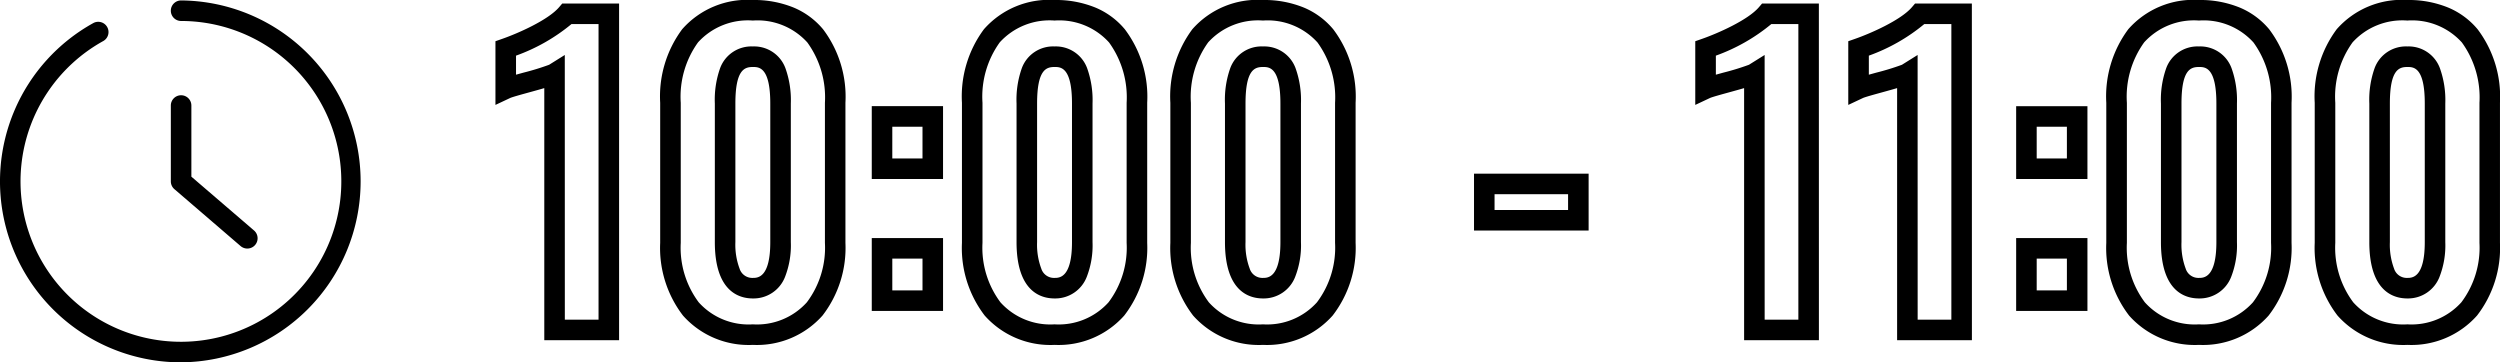
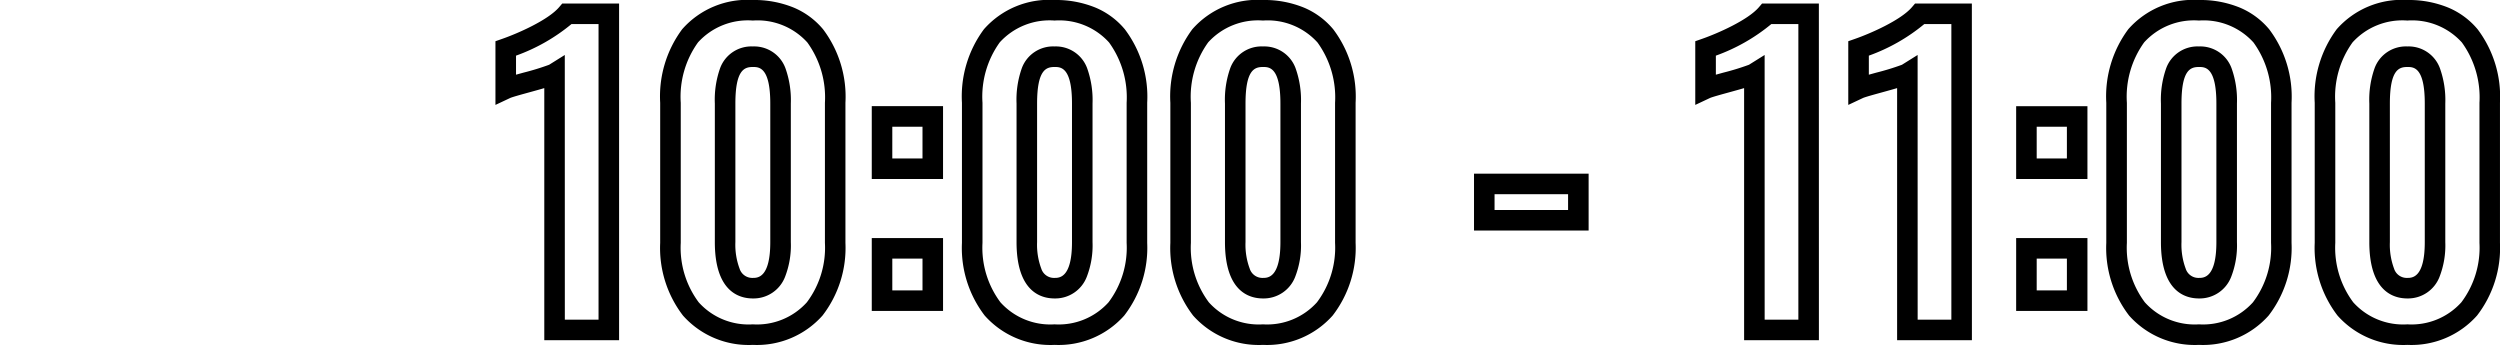
<svg xmlns="http://www.w3.org/2000/svg" width="243.395" height="35.277" viewBox="0 0 243.395 35.277">
  <g transform="translate(-84.772 -1264.833)">
    <path d="M186.124,1.456a8.546,8.546,0,0,1-6.8-2.854,10.81,10.81,0,0,1-2.221-7.076V-22.116a10.96,10.96,0,0,1,2.144-7.164,8.45,8.45,0,0,1,6.874-2.842,10.177,10.177,0,0,1,3.966.732,7.481,7.481,0,0,1,2.878,2.122,10.9,10.9,0,0,1,2.174,7.152V-8.474A10.785,10.785,0,0,1,192.906-1.4,8.543,8.543,0,0,1,186.124,1.456Zm0-31.578A6.555,6.555,0,0,0,180.79-28a9.059,9.059,0,0,0-1.684,5.889V-8.474a8.87,8.87,0,0,0,1.75,5.787,6.532,6.532,0,0,0,5.268,2.143,6.528,6.528,0,0,0,5.255-2.145,8.842,8.842,0,0,0,1.763-5.785V-22.116a9.113,9.113,0,0,0-1.712-5.873A6.534,6.534,0,0,0,186.124-30.122ZM165.832,1.456a8.546,8.546,0,0,1-6.8-2.854,10.81,10.81,0,0,1-2.221-7.076V-22.116a10.959,10.959,0,0,1,2.144-7.164,8.45,8.45,0,0,1,6.874-2.842,10.177,10.177,0,0,1,3.966.732,7.481,7.481,0,0,1,2.878,2.122,10.9,10.9,0,0,1,2.174,7.152V-8.474A10.785,10.785,0,0,1,172.614-1.4,8.543,8.543,0,0,1,165.832,1.456Zm0-31.578A6.555,6.555,0,0,0,160.5-28a9.059,9.059,0,0,0-1.684,5.889V-8.474a8.87,8.87,0,0,0,1.75,5.787,6.532,6.532,0,0,0,5.268,2.143,6.528,6.528,0,0,0,5.255-2.145,8.842,8.842,0,0,0,1.763-5.785V-22.116a9.113,9.113,0,0,0-1.712-5.873A6.534,6.534,0,0,0,165.832-30.122ZM74.708,1.456a8.546,8.546,0,0,1-6.8-2.854A10.81,10.81,0,0,1,65.69-8.474V-22.116a10.959,10.959,0,0,1,2.144-7.164,8.45,8.45,0,0,1,6.874-2.842,10.177,10.177,0,0,1,3.966.732,7.481,7.481,0,0,1,2.878,2.122,10.9,10.9,0,0,1,2.174,7.152V-8.474A10.785,10.785,0,0,1,81.49-1.4,8.543,8.543,0,0,1,74.708,1.456Zm0-31.578A6.555,6.555,0,0,0,69.374-28a9.059,9.059,0,0,0-1.684,5.889V-8.474a8.87,8.87,0,0,0,1.75,5.787A6.532,6.532,0,0,0,74.708-.544a6.528,6.528,0,0,0,5.255-2.145,8.842,8.842,0,0,0,1.763-5.785V-22.116a9.113,9.113,0,0,0-1.712-5.873A6.534,6.534,0,0,0,74.708-30.122ZM54.416,1.456a8.546,8.546,0,0,1-6.8-2.854A10.81,10.81,0,0,1,45.4-8.474V-22.116a10.96,10.96,0,0,1,2.144-7.164,8.45,8.45,0,0,1,6.874-2.842,10.177,10.177,0,0,1,3.966.732,7.481,7.481,0,0,1,2.878,2.122,10.9,10.9,0,0,1,2.174,7.152V-8.474A10.785,10.785,0,0,1,61.2-1.4,8.543,8.543,0,0,1,54.416,1.456Zm0-31.578A6.555,6.555,0,0,0,49.082-28,9.059,9.059,0,0,0,47.4-22.116V-8.474a8.87,8.87,0,0,0,1.75,5.787A6.532,6.532,0,0,0,54.416-.544a6.528,6.528,0,0,0,5.255-2.145,8.842,8.842,0,0,0,1.763-5.785V-22.116a9.113,9.113,0,0,0-1.712-5.873A6.534,6.534,0,0,0,54.416-30.122ZM25.042,1.456a8.546,8.546,0,0,1-6.8-2.854,10.81,10.81,0,0,1-2.221-7.076V-22.116a10.96,10.96,0,0,1,2.144-7.164,8.45,8.45,0,0,1,6.874-2.842,10.177,10.177,0,0,1,3.966.732,7.481,7.481,0,0,1,2.878,2.122,10.9,10.9,0,0,1,2.174,7.152V-8.474A10.785,10.785,0,0,1,31.824-1.4,8.543,8.543,0,0,1,25.042,1.456Zm0-31.578A6.555,6.555,0,0,0,19.708-28a9.059,9.059,0,0,0-1.684,5.889V-8.474a8.87,8.87,0,0,0,1.75,5.787A6.532,6.532,0,0,0,25.042-.544,6.528,6.528,0,0,0,30.3-2.689,8.842,8.842,0,0,0,32.06-8.474V-22.116a9.113,9.113,0,0,0-1.712-5.873A6.534,6.534,0,0,0,25.042-30.122ZM143.728,1h-7.282V-23.544c-.408.121-.9.258-1.5.422-.686.189-1.625.447-1.829.543l-1.426.671v-6.2l.669-.235c1.436-.5,4.441-1.8,5.535-3.086l.3-.352h5.528Zm-5.282-2h3.282V-29.78h-2.634a17.98,17.98,0,0,1-5.4,3.076v1.854l.724-.2a24.4,24.4,0,0,0,2.5-.767l1.524-.953Zm-9.614,2H121.55V-23.544c-.408.121-.9.258-1.5.422-.686.189-1.625.447-1.829.543l-1.426.671v-6.2l.669-.235c1.436-.5,4.441-1.8,5.536-3.086l.3-.352h5.528ZM123.55-1h3.282V-29.78H124.2a17.981,17.981,0,0,1-5.4,3.076v1.854l.724-.2a24.4,24.4,0,0,0,2.5-.767l1.524-.953ZM12.02,1H4.738V-23.544c-.408.121-.9.258-1.5.422-.686.189-1.625.447-1.829.543l-1.426.671v-6.2l.669-.235c1.436-.5,4.441-1.8,5.536-3.086l.3-.352H12.02ZM6.738-1H10.02V-29.78H7.386a17.981,17.981,0,0,1-5.4,3.076v1.854l.724-.2a24.4,24.4,0,0,0,2.5-.767l1.524-.953Zm148.238-.85h-6.94V-8.942h6.94Zm-4.94-2h2.94V-6.942h-2.94ZM43.56-1.85H36.62V-8.942h6.94Zm-4.94-2h2.94V-6.942H38.62Zm147.5.784c-1.381,0-3.7-.712-3.7-5.484V-22.04a9.2,9.2,0,0,1,.516-3.452,3.241,3.241,0,0,1,3.182-2.108,3.241,3.241,0,0,1,3.166,2.1,9.208,9.208,0,0,1,.532,3.456V-8.55a8.432,8.432,0,0,1-.564,3.386A3.286,3.286,0,0,1,186.124-3.066Zm0-22.534c-.822,0-1.7.275-1.7,3.56V-8.55a6.633,6.633,0,0,0,.407,2.576,1.294,1.294,0,0,0,1.291.908c.464,0,1.7,0,1.7-3.484V-22.04C187.822-25.6,186.717-25.6,186.124-25.6ZM165.832-3.066c-1.381,0-3.7-.712-3.7-5.484V-22.04a9.2,9.2,0,0,1,.516-3.452,3.241,3.241,0,0,1,3.182-2.108A3.241,3.241,0,0,1,169-25.5a9.208,9.208,0,0,1,.532,3.456V-8.55a8.432,8.432,0,0,1-.564,3.386A3.286,3.286,0,0,1,165.832-3.066Zm0-22.534c-.822,0-1.7.275-1.7,3.56V-8.55a6.633,6.633,0,0,0,.407,2.576,1.294,1.294,0,0,0,1.291.908c.464,0,1.7,0,1.7-3.484V-22.04C167.53-25.6,166.425-25.6,165.832-25.6ZM74.708-3.066c-1.381,0-3.7-.712-3.7-5.484V-22.04a9.2,9.2,0,0,1,.516-3.452A3.241,3.241,0,0,1,74.708-27.6a3.241,3.241,0,0,1,3.166,2.1,9.208,9.208,0,0,1,.532,3.456V-8.55a8.432,8.432,0,0,1-.565,3.386A3.286,3.286,0,0,1,74.708-3.066Zm0-22.534c-.822,0-1.7.275-1.7,3.56V-8.55a6.633,6.633,0,0,0,.407,2.576,1.294,1.294,0,0,0,1.291.908c.464,0,1.7,0,1.7-3.484V-22.04C76.406-25.6,75.3-25.6,74.708-25.6ZM54.416-3.066c-1.381,0-3.7-.712-3.7-5.484V-22.04a9.2,9.2,0,0,1,.516-3.452A3.241,3.241,0,0,1,54.416-27.6a3.241,3.241,0,0,1,3.166,2.1,9.208,9.208,0,0,1,.532,3.456V-8.55a8.432,8.432,0,0,1-.564,3.386A3.286,3.286,0,0,1,54.416-3.066Zm0-22.534c-.822,0-1.7.275-1.7,3.56V-8.55a6.633,6.633,0,0,0,.407,2.576,1.294,1.294,0,0,0,1.291.908c.464,0,1.7,0,1.7-3.484V-22.04C56.114-25.6,55.009-25.6,54.416-25.6ZM25.042-3.066c-1.381,0-3.7-.712-3.7-5.484V-22.04a9.2,9.2,0,0,1,.516-3.452A3.241,3.241,0,0,1,25.042-27.6a3.241,3.241,0,0,1,3.166,2.1,9.208,9.208,0,0,1,.532,3.456V-8.55a8.432,8.432,0,0,1-.564,3.386A3.286,3.286,0,0,1,25.042-3.066Zm0-22.534c-.822,0-1.7.275-1.7,3.56V-8.55a6.633,6.633,0,0,0,.407,2.576,1.294,1.294,0,0,0,1.291.908c.464,0,1.7,0,1.7-3.484V-22.04C26.74-25.6,25.635-25.6,25.042-25.6Zm81.37,15.922H95.254v-5.534h11.158Zm-9.158-2h7.158v-1.534H97.254Zm57.722-3.016h-6.94v-7.092h6.94Zm-4.94-2h2.94v-3.092h-2.94Zm-106.476,2H36.62v-7.092h6.94Zm-4.94-2h2.94v-3.092H38.62Z" transform="translate(133.025 1296.955)" />
    <g transform="translate(85.771 1265.876)">
      <g transform="translate(0 0)">
-         <path d="M22.6,40.233A17.617,17.617,0,0,1,14.072,7.2a1,1,0,0,1,.968,1.75A15.616,15.616,0,1,0,22.614,7a1,1,0,0,1,0-2h0A17.617,17.617,0,0,1,22.6,40.233Z" transform="translate(-5.981 -6)" />
-         <path d="M30.443,29.924a1,1,0,0,1-.651-.242l-6.443-5.539A1,1,0,0,1,23,23.385V16a1,1,0,0,1,2,0v6.926l6.1,5.24a1,1,0,0,1-.652,1.758Z" transform="translate(-7.367 -6.769)" />
-       </g>
+         </g>
    </g>
  </g>
</svg>